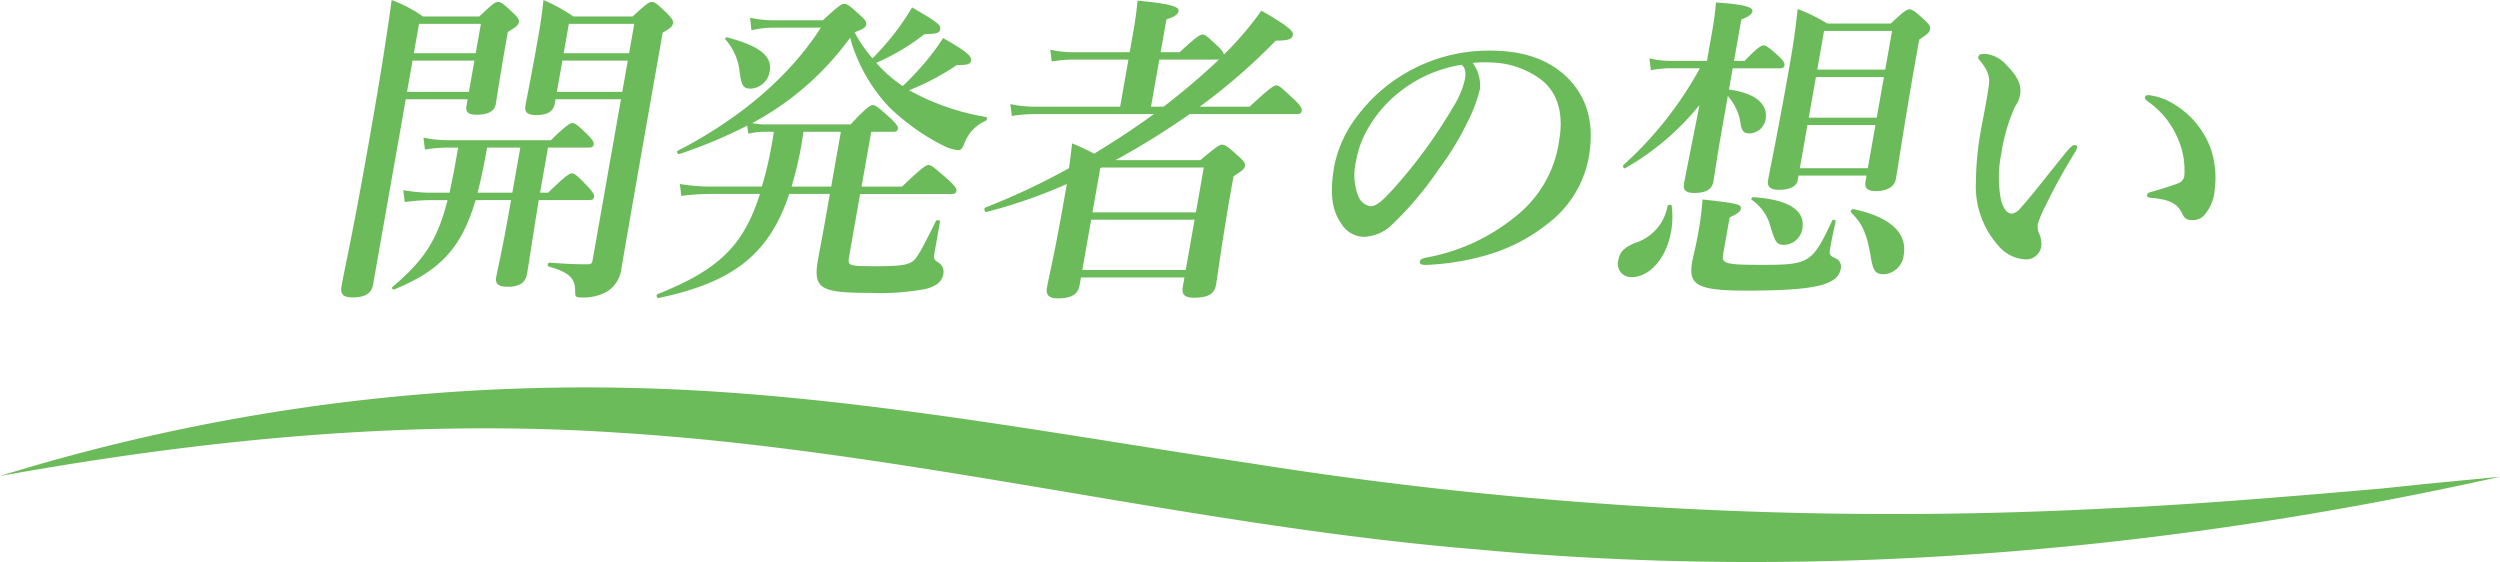
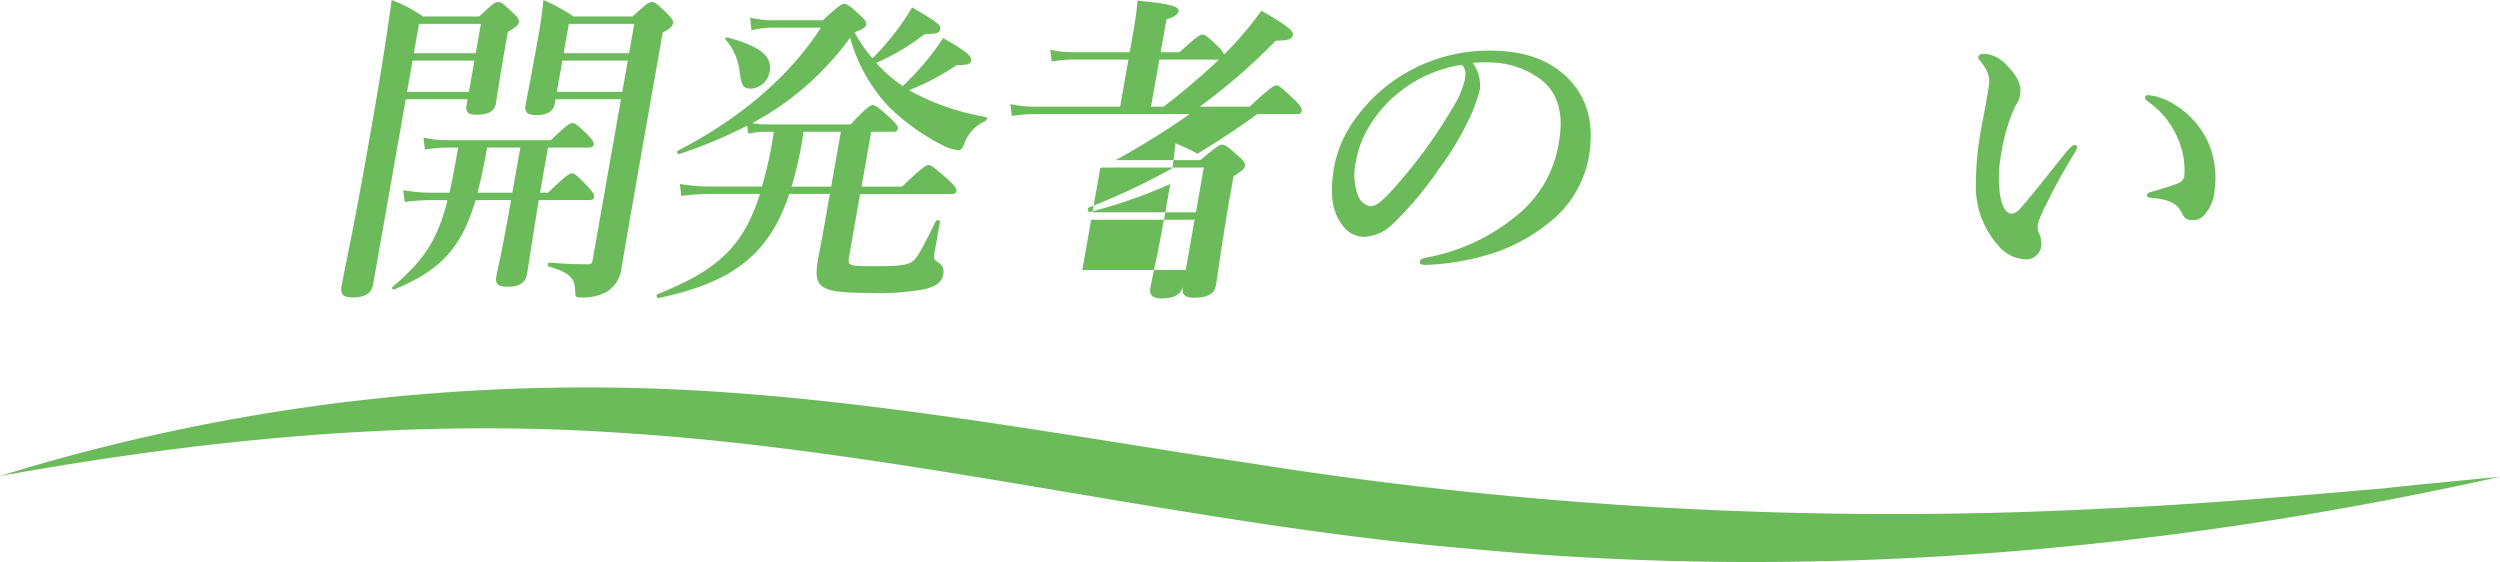
<svg xmlns="http://www.w3.org/2000/svg" width="343.816" height="77.29" viewBox="0 0 343.816 77.29">
  <g id="グループ_9" data-name="グループ 9" transform="translate(-4994.042 -1618.754)">
    <path id="パス_63" data-name="パス 63" d="M620.342,2939.925c-.211,1.2-1.147,1.727-2.786,1.727-1.285,0-1.746-.4-1.543-1.55.484-2.748,1.422-6.558,3.735-19.676,1.156-6.559,2.268-13.117,3.159-19.676a19.588,19.588,0,0,1,4.3,2.26h7.753c1.812-1.728,2.213-1.994,2.568-1.994.443,0,.751.266,2.12,1.551.607.577.818.887.756,1.241-.07.4-.436.709-1.52,1.329l-.289,1.64c-.758,4.3-1.2,7.313-1.372,8.287-.18,1.019-1.1,1.462-2.652,1.462-1.151,0-1.532-.354-1.368-1.284l.149-.843h-8.508Zm14.108-11.655c-1.993,6.781-5.043,9.749-11.16,12.275-.237.089-.456-.177-.248-.354,4.275-3.635,6.125-6.337,7.552-11.921h-2.3a28.839,28.839,0,0,0-3.592.266l-.2-1.64a21.214,21.214,0,0,0,3.837.355h2.526c.27-1.285.557-2.659.839-4.254l.343-1.95h-1.55a20.627,20.627,0,0,0-3.017.266l-.2-1.639a15.3,15.3,0,0,0,3.261.353H644.81c2.035-1.993,2.629-2.349,2.94-2.349.4,0,.823.356,2.147,1.64.563.576.848.976.793,1.285s-.211.444-.654.444h-5.628l-1.094,6.2h1.108c2.356-2.3,2.951-2.659,3.26-2.659.4,0,.78.354,2.242,1.862.592.664.876,1.062.822,1.373s-.211.443-.655.443h-6.957c-.666,4.032-1.353,8.686-1.627,10.237-.211,1.2-1.184,1.684-2.646,1.684-1.241,0-1.754-.355-1.573-1.375.148-.841.8-3.545,1.715-8.729l.321-1.817Zm-9.428-14.889h8.508l.758-4.3H625.78Zm10.157-9.351h-8.508l-.711,4.032h8.508Zm4.324,23.221,1.094-6.2h-4.564c-.367,2.083-.771,4.121-1.315,6.2Zm5.843-12.276c-.2,1.108-1.034,1.6-2.541,1.6-1.2,0-1.666-.354-1.494-1.329.273-1.552.643-3.148,1.761-9.484.289-1.64.542-3.324.706-5.008a23.112,23.112,0,0,1,4.121,2.26h8.153c1.856-1.728,2.257-1.994,2.612-1.994.443,0,.751.266,2.156,1.6.636.665.847.975.784,1.329-.078.443-.391.709-1.423,1.285l-.938,5.319c-4.375,24.815-4.534,25.967-4.744,27.164a4.327,4.327,0,0,1-1.922,3.1,6.549,6.549,0,0,1-3.56.841c-.842,0-.871-.088-.884-1.018.008-1.551-.766-2.438-3.64-3.235-.213-.045-.126-.532.094-.532,2.5.177,3.506.222,5.324.222.443,0,.554-.133.64-.621l3.891-22.069h-8.995Zm.281-1.594h8.995l.758-4.3h-8.995Zm10.644-9.351h-8.995l-.711,4.032h8.995Z" transform="translate(4425 -1281.996)" fill="#6cbb5a" />
    <path id="パス_64" data-name="パス 64" d="M682.2,2903.541c2.169-1.993,2.57-2.26,2.924-2.26.443,0,.794.267,2.245,1.6.651.576.862.887.8,1.24-.07.4-.375.621-1.6,1.065a18.521,18.521,0,0,0,2.469,3.588,42.98,42.98,0,0,0,2.935-3.323,36.276,36.276,0,0,0,2.508-3.678c3.783,2.171,3.95,2.481,3.856,3.013-.086.488-.375.621-2.156.665a30.719,30.719,0,0,1-6.633,3.945,18.993,18.993,0,0,0,3.646,3.19,40.212,40.212,0,0,0,3.562-3.855,30.232,30.232,0,0,0,1.99-2.748c3.1,1.773,3.958,2.437,3.841,3.1-.086.487-.464.62-1.971.62a33.6,33.6,0,0,1-6.547,3.457,32.982,32.982,0,0,0,10.562,3.678c.214.045.188.442-.049.532a5.5,5.5,0,0,0-2.964,3.235c-.234.576-.45.8-.8.8a5.978,5.978,0,0,1-1.856-.531,30.413,30.413,0,0,1-7.607-5.363,22.742,22.742,0,0,1-5.4-9.571,39.958,39.958,0,0,1-13.46,11.743,8.954,8.954,0,0,0,1.83.176h11.7c2.133-2.3,2.727-2.658,3.037-2.658.4,0,.825.355,2.508,1.862.716.709,1.01,1.063.955,1.373s-.211.443-.655.443h-3.012l-1.33,7.534H693.1c2.722-2.614,3.315-2.97,3.626-2.97.4,0,.823.356,2.742,2.04.872.841,1.163,1.2,1.109,1.506s-.211.443-.654.443H687.333l-1.492,8.464c-.258,1.462-.213,1.462,3.864,1.462,3.146,0,4.2-.176,4.91-.708.625-.532,1.219-1.64,3.14-5.5.128-.221.6-.132.562.089l-.736,4.165c-.156.887-.128.976.378,1.374a1.487,1.487,0,0,1,.81,1.685c-.17.974-.863,1.64-2.485,2.038a33.374,33.374,0,0,1-7.493.531c-7.046,0-7.963-.576-7.236-4.7.164-.931.38-1.9,1.052-5.716l.562-3.191h-5.583c-2.823,8.464-7.909,12.187-17.989,14.314-.23.044-.365-.443-.128-.532,8.156-3.279,11.768-6.426,14.083-13.782h-7a32.362,32.362,0,0,0-3.813.266l-.2-1.639a25.979,25.979,0,0,0,4.237.354h7.045a52.8,52.8,0,0,0,1.64-7.534h-1.33a10.9,10.9,0,0,0-2.175.267l-.159-1.108a66.348,66.348,0,0,1-9.328,3.9c-.237.088-.425-.355-.232-.444,8.625-4.431,15.469-10.325,19.69-16.928h-6.6a12.805,12.805,0,0,0-2.943.355l-.182-1.729a14.415,14.415,0,0,0,3.171.354Zm-9.9,9.4c-1.018,0-1.31-.355-1.557-2.483a8.009,8.009,0,0,0-1.907-4.254c-.148-.177.018-.354.232-.31,4.485,1.2,6.193,2.571,5.826,4.654a2.775,2.775,0,0,1-2.594,2.393m7.239,5.937a49.411,49.411,0,0,1-1.638,7.534h5.451l1.328-7.534Z" transform="translate(4425 -1281.996)" fill="#6cbb5a" />
-     <path id="パス_65" data-name="パス 65" d="M740.9,2915.418c2.757-2.57,3.352-2.925,3.661-2.925.4,0,.779.355,2.565,2.039.761.709.993,1.153.939,1.462s-.211.444-.655.444H732.658a108.983,108.983,0,0,1-10.2,6.336h11.655c2.233-1.861,2.635-2.127,2.989-2.127.444,0,.8.266,2.325,1.639.688.621.9.932.837,1.286-.07.4-.383.665-1.579,1.418l-.438,2.481c-1.156,6.559-1.732,11.079-1.989,12.542-.211,1.2-1.184,1.683-3.044,1.683-1.153,0-1.7-.4-1.515-1.462l.234-1.329H717.707l-.2,1.108c-.218,1.241-1.154,1.772-3.015,1.772-1.152,0-1.65-.443-1.47-1.463.328-1.86.91-3.9,2.238-11.432l.5-2.836a69.032,69.032,0,0,1-11.094,3.855c-.228.044-.349-.532-.111-.62a94.318,94.318,0,0,0,11.5-5.407c.159-1.152.309-2.26.424-3.412a27.248,27.248,0,0,1,3.029,1.419c2.778-1.685,5.537-3.5,8.229-5.451H711.256a21.141,21.141,0,0,0-3.06.265l-.2-1.639a15.234,15.234,0,0,0,3.262.354H723.09l1.14-6.47h-7.8a17.145,17.145,0,0,0-2.75.266l-.2-1.64a12.9,12.9,0,0,0,2.994.355h7.932l.477-2.7c.258-1.462.463-2.881.6-4.388,5.32.487,5.721.976,5.635,1.463-.078.443-.628.8-1.657,1.107l-.8,4.521h2.614c2.229-2.083,2.823-2.437,3.133-2.437.4,0,.78.354,2.184,1.684a2.974,2.974,0,0,1,.788,1.062,45.483,45.483,0,0,0,5.14-6.026c3.3,1.905,4.433,2.748,4.332,3.324-.11.62-.672.8-2.357.8a82.435,82.435,0,0,1-10.464,9.085Zm-7.573,15.555H719.106l-1.22,6.913h14.225Zm-14.045-1.02H733.51l1.086-6.159H720.549l-.193.088Zm9.786-14.535a96.246,96.246,0,0,0,7.61-6.47h-8.2l-1.141,6.47Z" transform="translate(4425 -1281.996)" fill="#6cbb5a" />
+     <path id="パス_65" data-name="パス 65" d="M740.9,2915.418c2.757-2.57,3.352-2.925,3.661-2.925.4,0,.779.355,2.565,2.039.761.709.993,1.153.939,1.462s-.211.444-.655.444H732.658a108.983,108.983,0,0,1-10.2,6.336h11.655c2.233-1.861,2.635-2.127,2.989-2.127.444,0,.8.266,2.325,1.639.688.621.9.932.837,1.286-.07.4-.383.665-1.579,1.418l-.438,2.481c-1.156,6.559-1.732,11.079-1.989,12.542-.211,1.2-1.184,1.683-3.044,1.683-1.153,0-1.7-.4-1.515-1.462l.234-1.329l-.2,1.108c-.218,1.241-1.154,1.772-3.015,1.772-1.152,0-1.65-.443-1.47-1.463.328-1.86.91-3.9,2.238-11.432l.5-2.836a69.032,69.032,0,0,1-11.094,3.855c-.228.044-.349-.532-.111-.62a94.318,94.318,0,0,0,11.5-5.407c.159-1.152.309-2.26.424-3.412a27.248,27.248,0,0,1,3.029,1.419c2.778-1.685,5.537-3.5,8.229-5.451H711.256a21.141,21.141,0,0,0-3.06.265l-.2-1.639a15.234,15.234,0,0,0,3.262.354H723.09l1.14-6.47h-7.8a17.145,17.145,0,0,0-2.75.266l-.2-1.64a12.9,12.9,0,0,0,2.994.355h7.932l.477-2.7c.258-1.462.463-2.881.6-4.388,5.32.487,5.721.976,5.635,1.463-.078.443-.628.8-1.657,1.107l-.8,4.521h2.614c2.229-2.083,2.823-2.437,3.133-2.437.4,0,.78.354,2.184,1.684a2.974,2.974,0,0,1,.788,1.062,45.483,45.483,0,0,0,5.14-6.026c3.3,1.905,4.433,2.748,4.332,3.324-.11.62-.672.8-2.357.8a82.435,82.435,0,0,1-10.464,9.085Zm-7.573,15.555H719.106l-1.22,6.913h14.225Zm-14.045-1.02H733.51l1.086-6.159H720.549l-.193.088Zm9.786-14.535a96.246,96.246,0,0,0,7.61-6.47h-8.2l-1.141,6.47Z" transform="translate(4425 -1281.996)" fill="#6cbb5a" />
    <path id="パス_66" data-name="パス 66" d="M772.569,2913.025a20.817,20.817,0,0,1-1.8,4.7,39.382,39.382,0,0,1-3.917,6.381,46.874,46.874,0,0,1-6.223,7.4,5.912,5.912,0,0,1-4,1.816,3.676,3.676,0,0,1-3.062-1.728c-1.283-1.773-1.727-4.033-1.016-8.066a16.35,16.35,0,0,1,3.094-6.735,22.208,22.208,0,0,1,7.075-6.2,22.569,22.569,0,0,1,11.233-2.88c4.83,0,8.051,1.329,10.379,3.456,2.773,2.614,4.1,6.16,3.2,11.256a14.835,14.835,0,0,1-5.687,9.129,24.207,24.207,0,0,1-7.253,3.944,34.6,34.6,0,0,1-9.381,1.684c-.665,0-.959-.089-.9-.444s.344-.443.943-.576a26.988,26.988,0,0,0,12.411-5.806,16,16,0,0,0,5.8-10.281c.555-3.145.1-6.337-2.429-8.33a11.926,11.926,0,0,0-6.668-2.393,19.873,19.873,0,0,0-2.8.044,5.169,5.169,0,0,1,1,3.634m-10.8.177a17.338,17.338,0,0,0-4.729,5.451,13.166,13.166,0,0,0-1.495,4.209,8.179,8.179,0,0,0,.264,4.787,2.258,2.258,0,0,0,1.692,1.462c.709,0,1.452-.442,3.558-2.837a68.347,68.347,0,0,0,7.853-10.856,11.991,11.991,0,0,0,1.593-3.767c.188-1.063-.021-1.639-.445-1.994a18.12,18.12,0,0,0-8.291,3.545" transform="translate(4425 -1281.996)" fill="#6cbb5a" />
-     <path id="パス_67" data-name="パス 67" d="M798.846,2932.657c-.656,3.722-3.044,6.2-5.348,6.2a1.825,1.825,0,0,1-1.89-2.348c.187-1.065.74-1.685,2.275-2.349a6.463,6.463,0,0,0,4.481-5.052c.039-.221.578-.265.583-.045a11.624,11.624,0,0,1-.1,3.591m6.832-13.118c-.531,3.014-.755,4.786-1.005,6.2-.187,1.064-1.026,1.551-2.666,1.551-1.019,0-1.533-.354-1.377-1.24.211-1.2,1.211-6.116,2.136-10.858a35.649,35.649,0,0,1-10.217,8.686c-.2.133-.4-.266-.231-.443a50.349,50.349,0,0,0,10.5-13.294h-4.165a15.222,15.222,0,0,0-2.574.265l-.2-1.639a11.279,11.279,0,0,0,2.774.354h5.14l.719-4.076c.25-1.419.385-2.438.518-3.944,3.549.22,5.126.576,5.017,1.2-.07.4-.479.709-1.532,1.152l-1,5.672h1.463c1.685-1.772,2.28-2.127,2.59-2.127.4,0,.824.355,2.127,1.507.527.532.818.887.764,1.2s-.211.444-.654.444h-6.47l-.515,2.924c3.511.444,5.416,1.95,5.041,4.078a2.313,2.313,0,0,1-2.162,1.95c-.8,0-1.06-.267-1.258-1.153a7.194,7.194,0,0,0-1.779-3.988Zm.339,16.175c-.235,1.329.318,1.463,5.547,1.463,3.279,0,4.934-.089,6.146-.931,1.2-.8,1.957-2.305,3.3-5.14.083-.222.511-.133.472.088-.247,1.152-.494,2.3-.7,3.456-.211,1.2-.211,1.2.892,1.729a1.241,1.241,0,0,1,.519,1.329c-.188,1.064-.978,1.774-2.7,2.26-2,.532-5.272.754-10.368.754-6.824,0-7.916-.843-7.361-3.989.117-.664.484-1.994.836-3.988a40.776,40.776,0,0,0,.583-4.564c4.78.532,5.377.665,5.267,1.285-.07.4-.375.62-1.54,1.2Zm8.425-1.284c-1.02,0-1.231-.312-1.855-2.3a6.515,6.515,0,0,0-2.636-3.9c-.153-.133.019-.356.241-.356,4.819.311,7.168,1.817,6.722,4.344a2.664,2.664,0,0,1-2.472,2.216m1.945-9.529-.109.621c-.157.886-1.122,1.329-2.583,1.329-1.153,0-1.659-.4-1.495-1.329.3-1.684,1.373-6.781,2.819-14.978.68-3.855.893-5.318,1.242-8.554a22.826,22.826,0,0,1,4.08,1.994h8.73c1.8-1.683,2.205-1.949,2.559-1.949.442,0,.75.266,2.09,1.462.607.576.819.887.757,1.241-.086.488-.295.665-1.5,1.462l-.555,3.147c-1.477,8.375-2.308,14.092-2.643,16-.2,1.108-1.228,1.683-2.779,1.683-1.108,0-1.569-.4-1.4-1.33l.141-.8Zm10.576-6.957h-9.35l-1.046,5.938h9.349Zm1.165-6.6h-9.349l-.986,5.584h9.35Zm1.117-6.337H819.9l-.938,5.317h9.35Zm-1.069,33.458c-1.285,0-1.562-.443-1.958-2.969-.527-2.792-1.106-4.034-2.613-5.54-.154-.133.131-.487.344-.443,5.041,1.063,7.442,3.279,6.9,6.337a2.934,2.934,0,0,1-2.676,2.615" transform="translate(4425 -1281.996)" fill="#6cbb5a" />
    <path id="パス_68" data-name="パス 68" d="M850.293,2929.156a18.043,18.043,0,0,0-.99,2.35,2.454,2.454,0,0,0,.1,1.2,3.54,3.54,0,0,1,.373,1.905,2.121,2.121,0,0,1-2,1.817,5.167,5.167,0,0,1-3.918-1.906,12.189,12.189,0,0,1-3.077-8.685,41.5,41.5,0,0,1,.705-7.268c.337-1.906.792-3.988,1.087-6.16.128-.975-.063-1.905-1.231-3.323-.182-.222-.271-.222-.224-.488.062-.355.255-.443,1.008-.443a4.541,4.541,0,0,1,2.91,1.6c1.361,1.33,2.056,2.659,1.837,3.9a3.585,3.585,0,0,1-.7,1.729,24.316,24.316,0,0,0-1.878,6.381,16.611,16.611,0,0,0-.119,6.2c.261,1.285.814,2.171,1.567,2.171a2.069,2.069,0,0,0,1.2-.8c1.71-1.907,3.221-3.945,6.33-7.755.448-.532.821-.887,1.043-.887s.428.089.389.311a2.2,2.2,0,0,1-.3.708,75.53,75.53,0,0,0-4.1,7.445m17.845-14a11.845,11.845,0,0,1,4.891,5.937,12.538,12.538,0,0,1,.571,5.806,5.882,5.882,0,0,1-1.227,3.191,2.1,2.1,0,0,1-1.714.93c-.754,0-1.174-.133-1.492-.842-.579-1.241-1.466-1.994-4.262-2.215-.524-.045-.633-.177-.586-.444s.461-.354.927-.487c1.259-.355,2.526-.754,3.289-1.063a1.266,1.266,0,0,0,.9-1.064,10.913,10.913,0,0,0-1.135-5.628,11.559,11.559,0,0,0-3.811-4.52c-.271-.221-.514-.355-.467-.621.039-.221.232-.31.455-.31a8.4,8.4,0,0,1,3.664,1.33" transform="translate(4425 -1281.996)" fill="#6cbb5a" />
    <path id="パス_69" data-name="パス 69" d="M569.042,2966.213a272.635,272.635,0,0,1,96.83-11.7c25.259,1.509,50.386,6.243,75.295,9.973a562.9,562.9,0,0,0,117.843,6.177c12.25-.547,25.473-1.679,37.688-2.738l5.377-.568,10.783-1.04c-45.848,10.218-93.521,14.361-140.46,10.011-39.482-3.217-78.5-13.555-117.711-16.032-28.657-1.975-57.354.818-85.645,5.919" transform="translate(4425 -1281.996)" fill="#6cbb5a" />
  </g>
</svg>